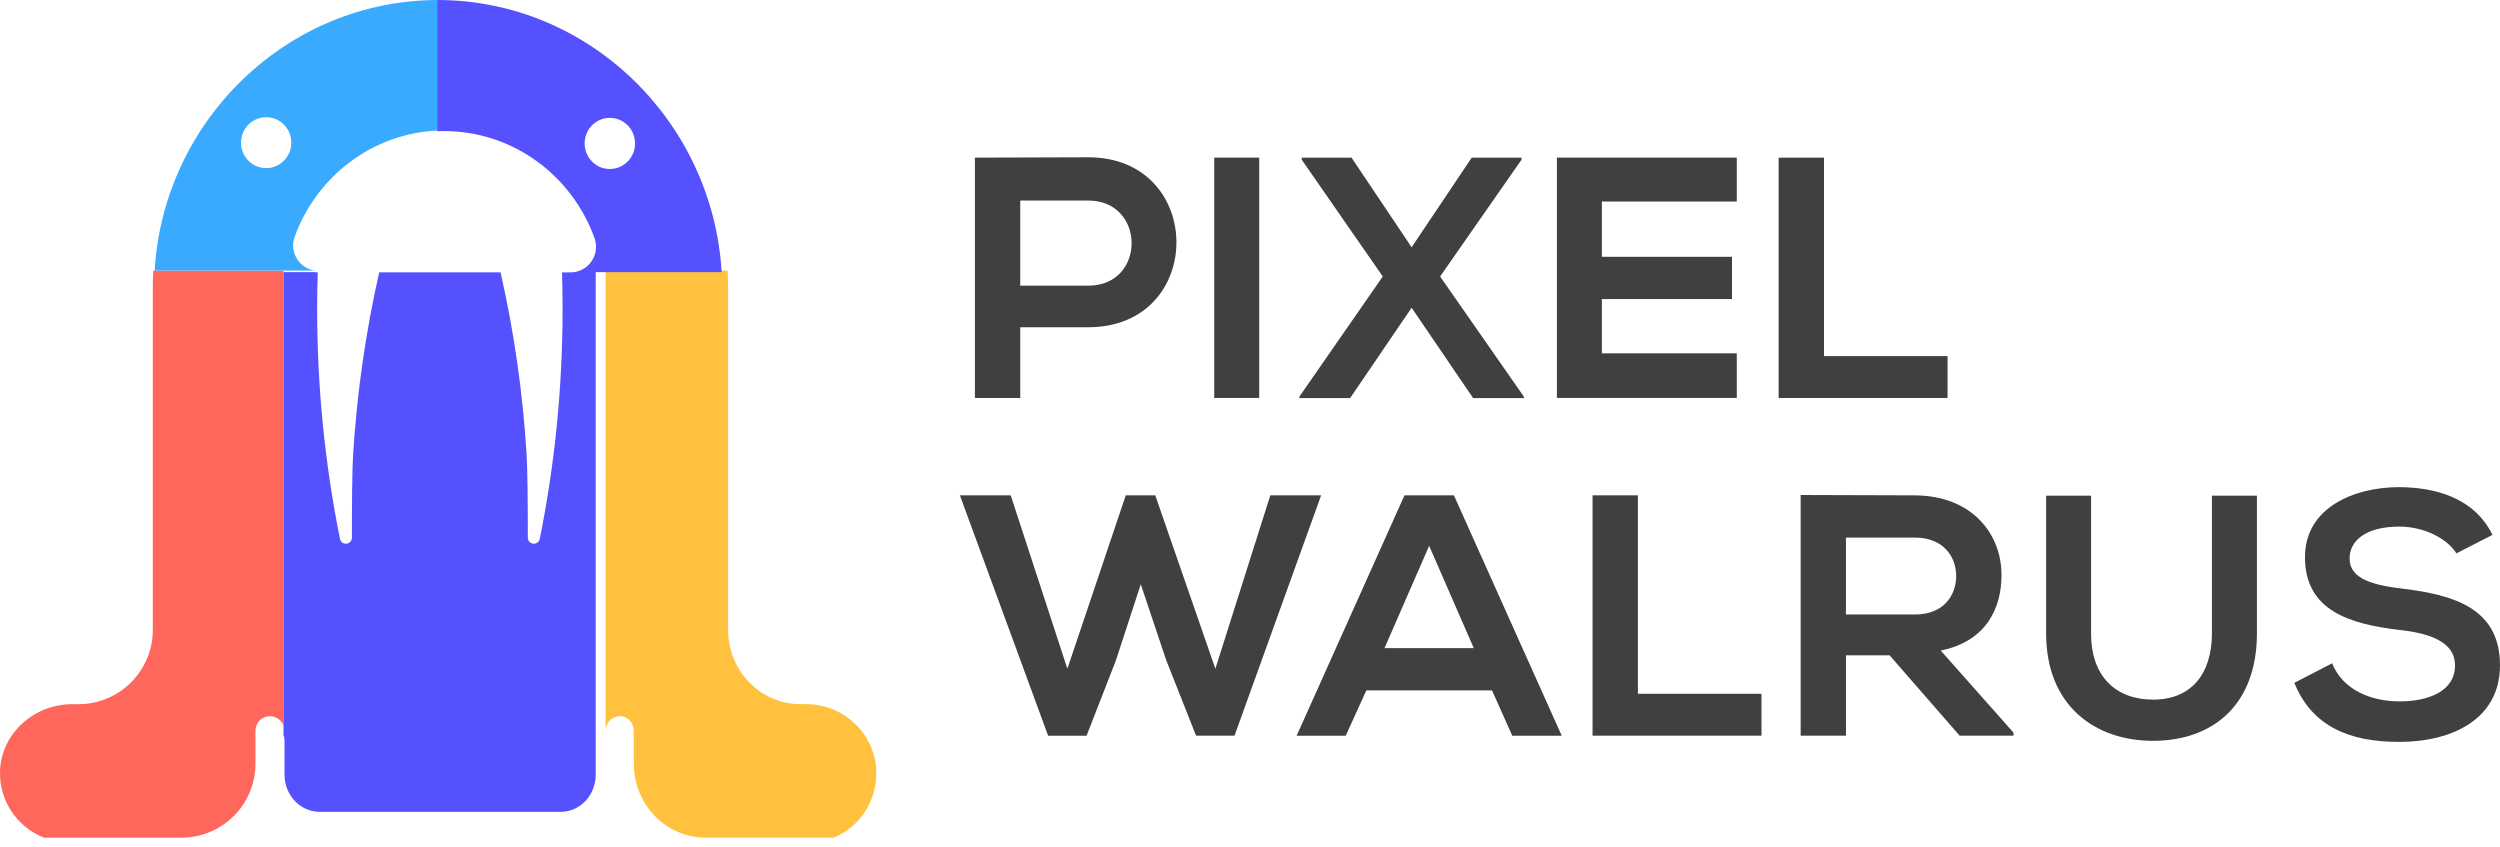
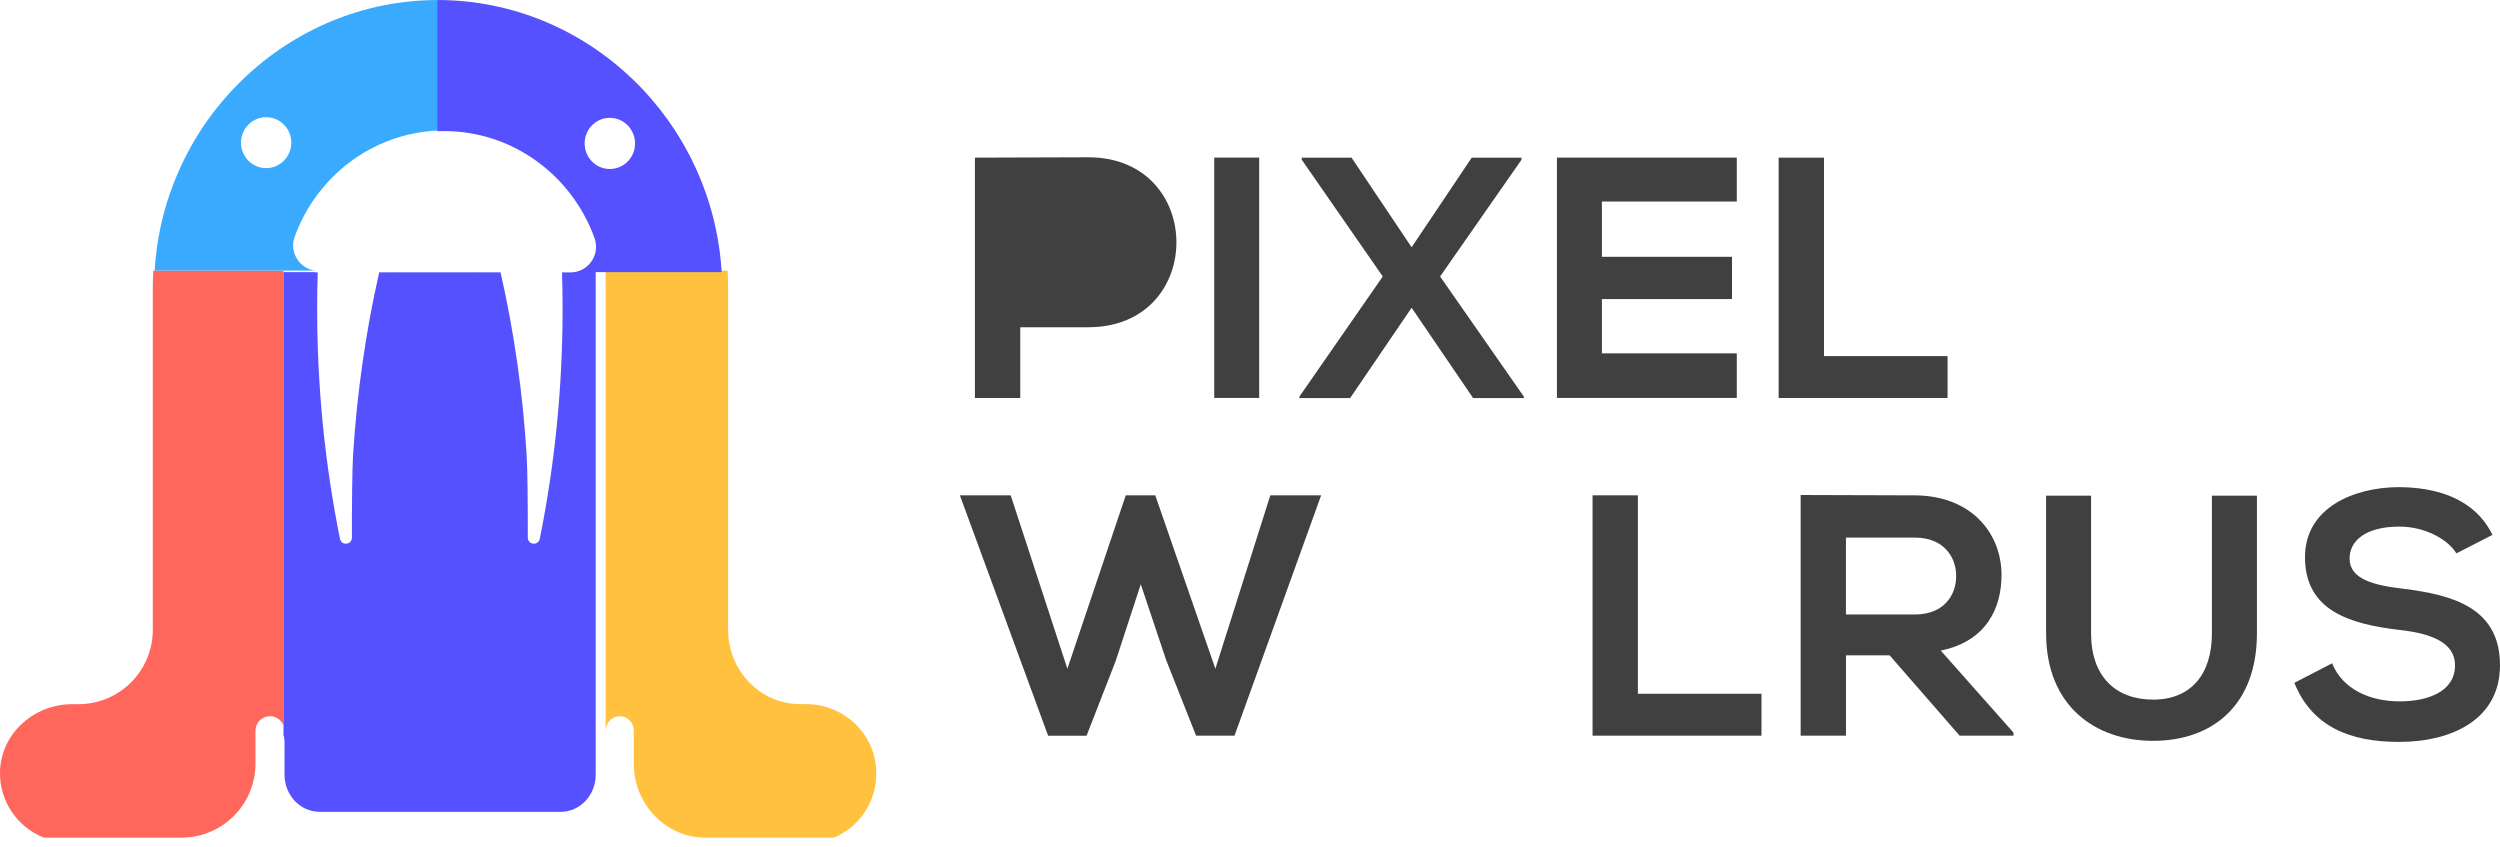
<svg xmlns="http://www.w3.org/2000/svg" fill="none" height="61" viewBox="0 0 180 61" width="180">
  <g fill="#404041">
-     <path d="m78.352 23.562h-4.894v5.093h-3.264v-17.305c2.719 0 5.439-.026 8.158-.026 8.455 0 8.481 12.238 0 12.238zm-4.894-2.993h4.894c4.177 0 4.154-6.13 0-6.13h-4.894z" />
+     <path d="m78.352 23.562h-4.894v5.093h-3.264v-17.305c2.719 0 5.439-.026 8.158-.026 8.455 0 8.481 12.238 0 12.238zm-4.894-2.993h4.894h-4.894z" />
    <path d="m87.424 28.652v-17.305h3.238v17.305z" />
    <path d="m105.964 11.351h3.584v.15l-5.86 8.406 6.033 8.654v.098h-3.659l-4.425-6.502-4.425 6.502h-3.659v-.098l6.006-8.654-5.833-8.406v-.15h3.584l4.327 6.453z" />
    <path d="m125.049 28.652h-12.951c0-5.758 0-11.543 0-17.305h12.951v3.163h-9.713v3.981h9.368v3.042h-9.368v3.906h9.713z" />
    <path d="m131.327 11.351v14.289h8.898v3.016h-12.163v-17.305z" />
    <path d="m88.885 52.968h-2.768l-2.152-5.439-1.829-5.462-1.803 5.514-2.1 5.39h-2.768l-6.352-17.305h3.659l4.079 12.485 4.203-12.485h2.126l4.327 12.485 3.955-12.485h3.659z" />
-     <path d="m107.425 49.707h-9.048l-1.484 3.264h-3.535l7.764-17.305h3.561l7.761 17.305h-3.561zm-4.526-10.408-3.215 7.366h6.427z" />
    <path d="m117.928 35.663v14.289h8.899v3.016h-12.163v-17.305z" />
    <path d="m144.973 52.968h-3.88l-5.041-5.785h-3.141v5.785h-3.264v-17.328c2.746 0 5.488.026 8.234.026 4.079.026 6.228 2.745 6.228 5.736 0 2.374-1.086 4.771-4.376 5.439l5.24 5.909zm-12.065-14.262v5.537h4.97c2.077 0 2.967-1.386 2.967-2.768 0-1.383-.913-2.768-2.967-2.768z" />
    <path d="m162.499 35.689v9.913c0 5.116-3.14 7.738-7.49 7.738-4.154 0-7.689-2.521-7.689-7.738v-9.913h3.238v9.913c0 3.114 1.781 4.771 4.474 4.771s4.226-1.803 4.226-4.771v-9.913z" />
    <path d="m176.859 39.843c-.593-.988-2.223-1.927-4.105-1.927-2.423 0-3.584 1.014-3.584 2.299 0 1.506 1.781 1.927 3.858 2.175 3.61.444 6.971 1.386 6.971 5.514 0 3.857-3.41 5.514-7.268 5.514-3.534 0-6.254-1.089-7.539-4.252l2.72-1.409c.766 1.904 2.768 2.742 4.871 2.742 2.051 0 3.979-.717 3.979-2.596 0-1.634-1.706-2.299-4.005-2.547-3.534-.421-6.798-1.36-6.798-5.24 0-3.561 3.511-5.018 6.7-5.041 2.694 0 5.488.766 6.799 3.437z" />
  </g>
  <path d="m11.04 19.485c-.026.408-.039.816-.039 1.228v24.634c0 2.957-2.397 5.354-5.353 5.354h-.46c-2.72 0-5.094 2.089-5.185 4.806-.074 2.18 1.26 4.055 3.158 4.803h9.907c2.944 0 5.327-2.387 5.327-5.328v-2.374c0-.577.466-1.043 1.043-1.043.447 0 .823.282.975.674v-32.754z" fill="#ff675c" />
  <path d="m58.065 50.697h-.449c-2.868 0-5.192-2.397-5.192-5.353v-24.632c0-.411-.016-.823-.038-1.227h-8.778v35.559c0-.013.003-.023.003-.032s0-.019 0-.029v-2.374c0-.577.452-1.043 1.011-1.043.559 0 1.011.466 1.011 1.043v2.374c0 2.944 2.315 5.327 5.167 5.327h9.227c1.844-.745 3.134-2.623 3.062-4.803-.085-2.72-2.387-4.809-5.025-4.809z" fill="#ffc13e" />
  <path d="m17.517 5.682c-3.669 3.515-6.06 8.39-6.383 13.803h11.557c-1.119-.144-1.877-1.311-1.479-2.423 1.556-4.328 5.578-7.465 10.334-7.665v-9.396c-5.416 0-10.36 2.161-14.029 5.682zm2.013 6.387c-.117.023-.239.036-.366.036-1 0-1.812-.82-1.812-1.833 0-1.013.812-1.833 1.812-1.833.058 0 .11.003.162.01.006-.003.013-.003.023 0 .916.092 1.624.872 1.624 1.82 0 .882-.618 1.623-1.44 1.797h-.003z" fill="#3aaafe" />
  <path d="m31.494 0v9.448c.159-.007.321-.01.48-.01 4.975 0 9.224 3.221 10.835 7.717.425 1.197-.47 2.456-1.719 2.456h-.626c.029.877.042 1.754.042 2.637 0 5.667-.564 11.201-1.641 16.545-.107.521-.863.442-.863-.089.006-2.347-.023-4.922-.081-5.891-.272-4.51-.908-8.924-1.881-13.203h-1.479c-.003-.007-.003-.01-.006-.017h-.032c.003.007.006.01.01.017h-6.113c.003-.007.006-.01.01-.017h-.039c-.003.007-.003.01-.006.017h-1.083c-.97 4.279-1.605 8.693-1.884 13.203-.058.969-.084 3.544-.081 5.891.003.531-.752.61-.86.089-1.077-5.344-1.641-10.882-1.641-16.545 0-.88.013-1.757.042-2.637h-.026c-.081 0-.159-.003-.237-.017h-2.202v33.338c.045.115.071.241.071.376v2.446c-.003 1.477 1.103 2.7 2.556 2.7h17.306c1.44 0 2.536-1.206 2.546-2.663v-36.196h9.068c-.645-10.892-9.6-19.594-20.464-19.594zm12.412 12.167c-.123 0-.25-.013-.366-.036 0 0 0 0-.003 0-.821-.175-1.443-.916-1.443-1.806 0-.953.714-1.737 1.628-1.83.006-.003.013-.003.023 0 .052-.007.107-.01.162-.01 1.002 0 1.816.824 1.816 1.843 0 1.019-.814 1.839-1.816 1.839z" fill="#5551ff" />
</svg>